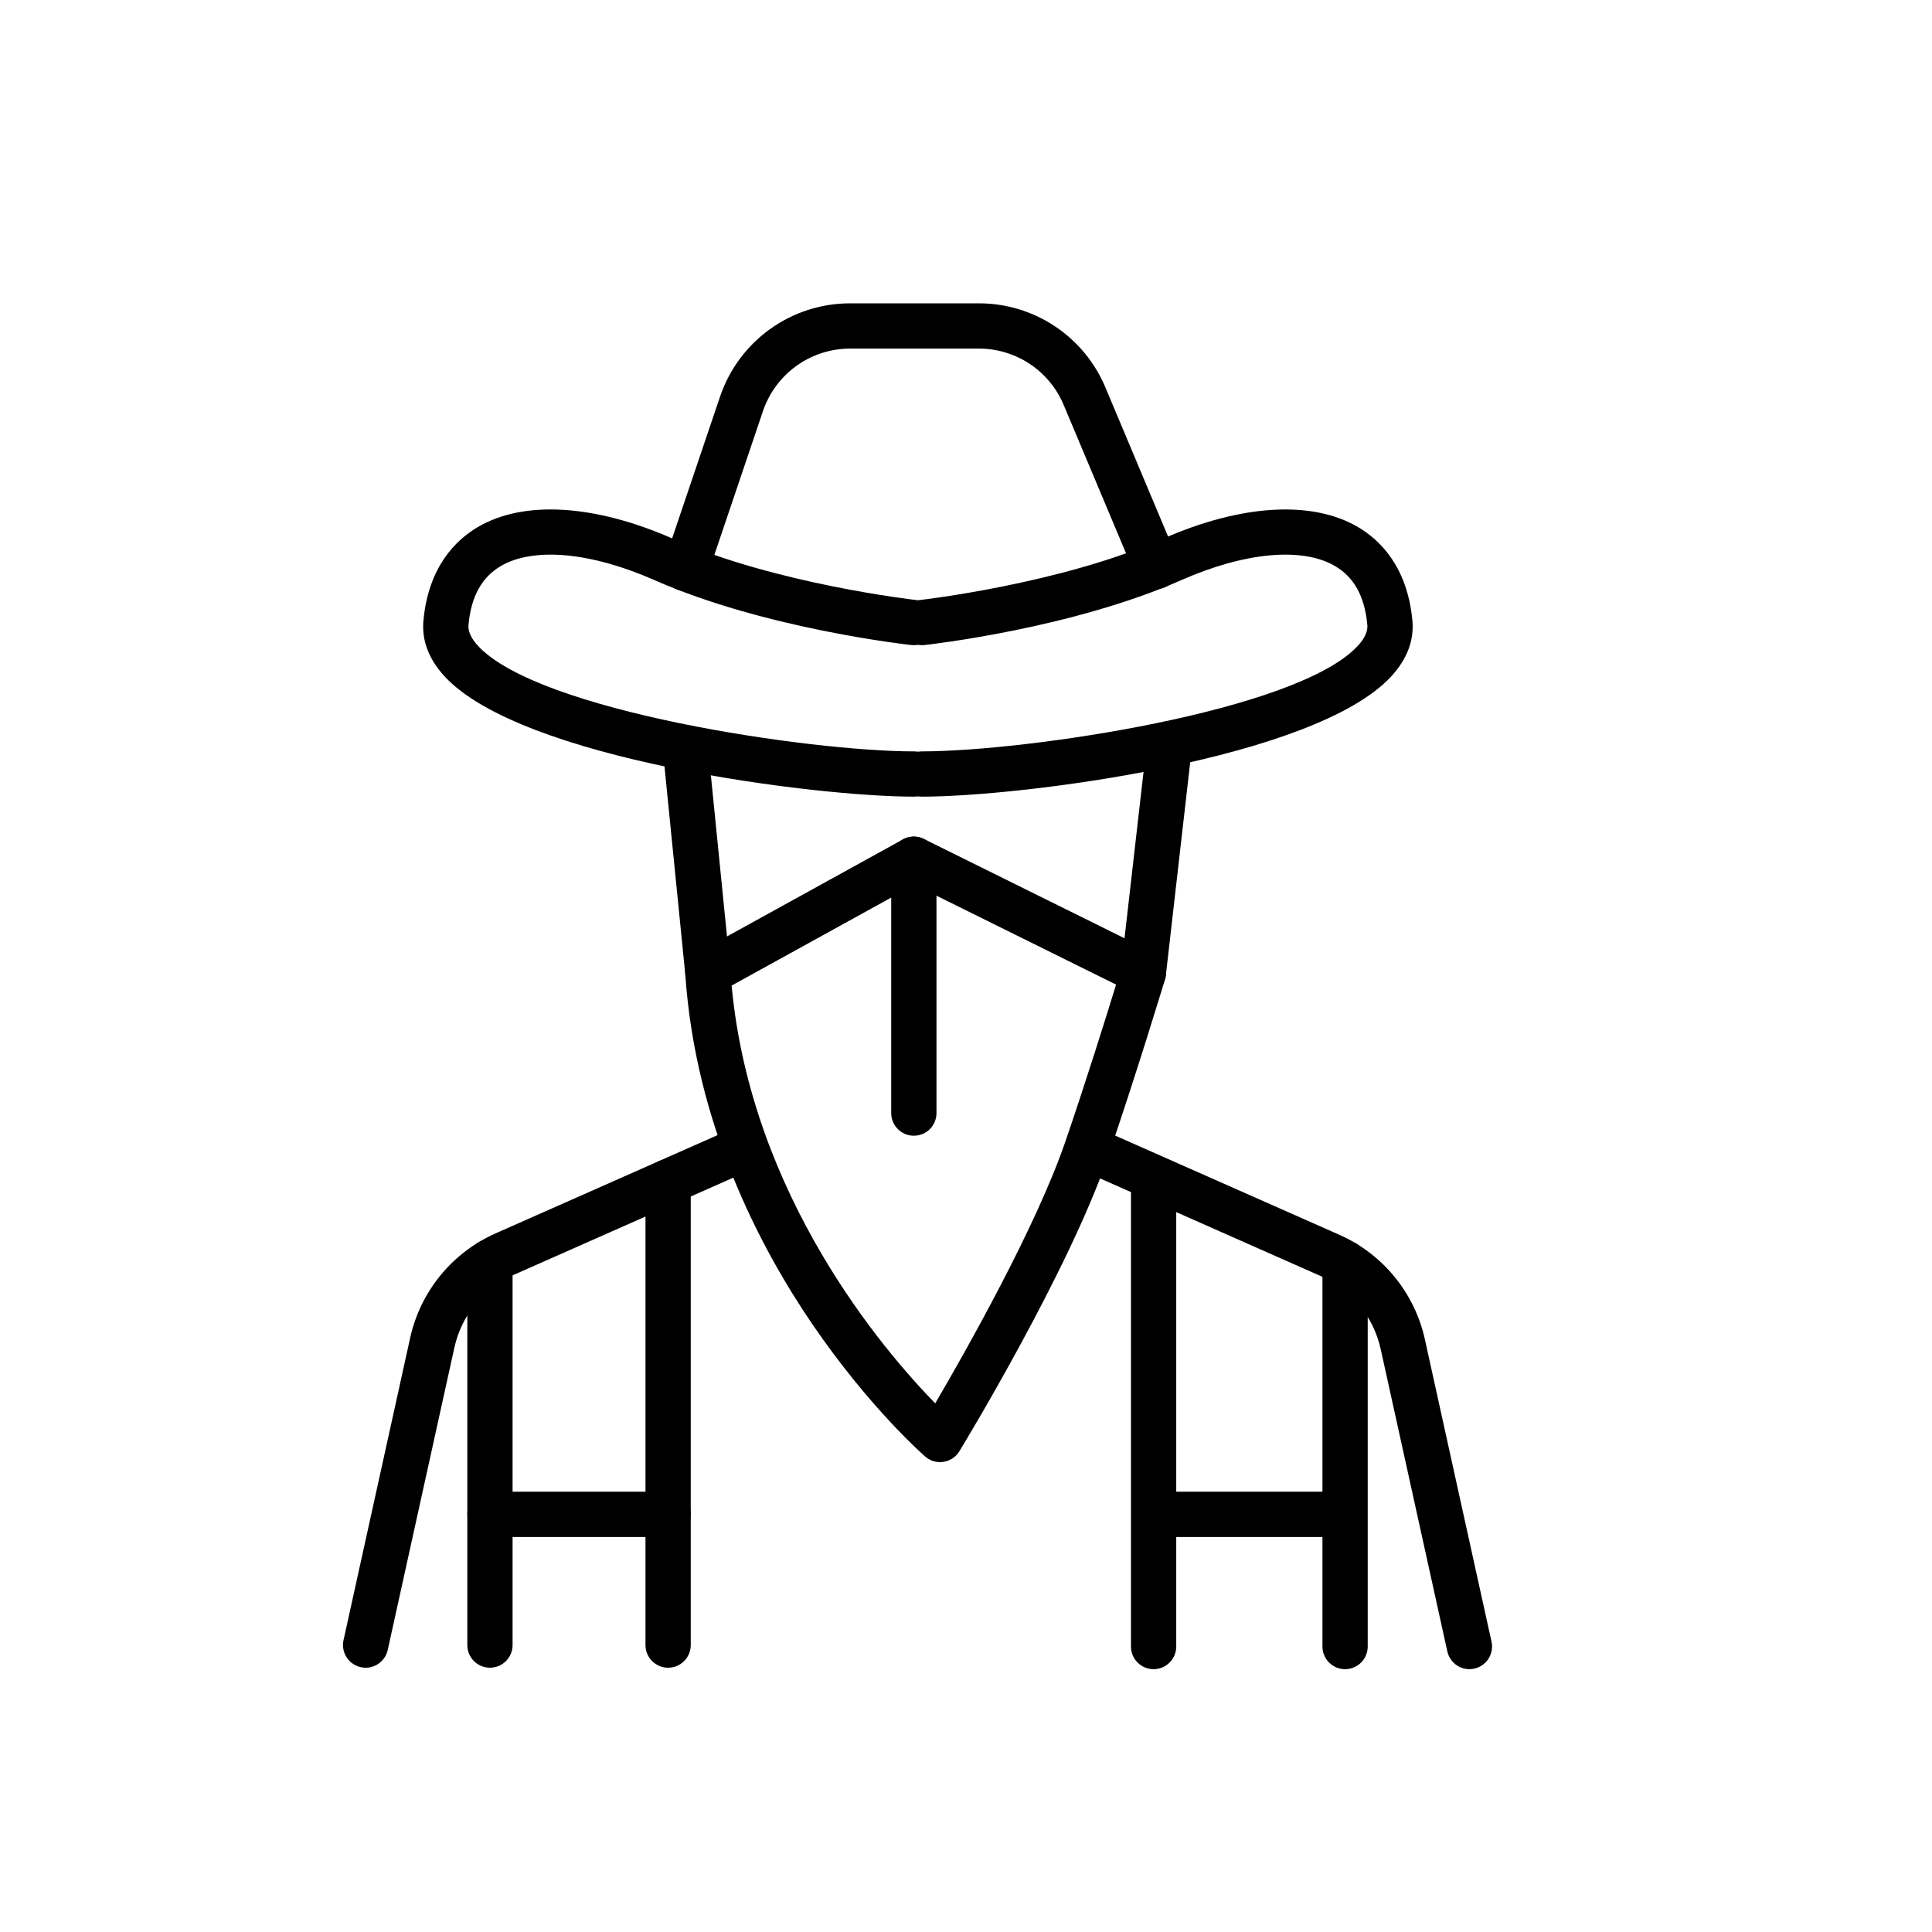
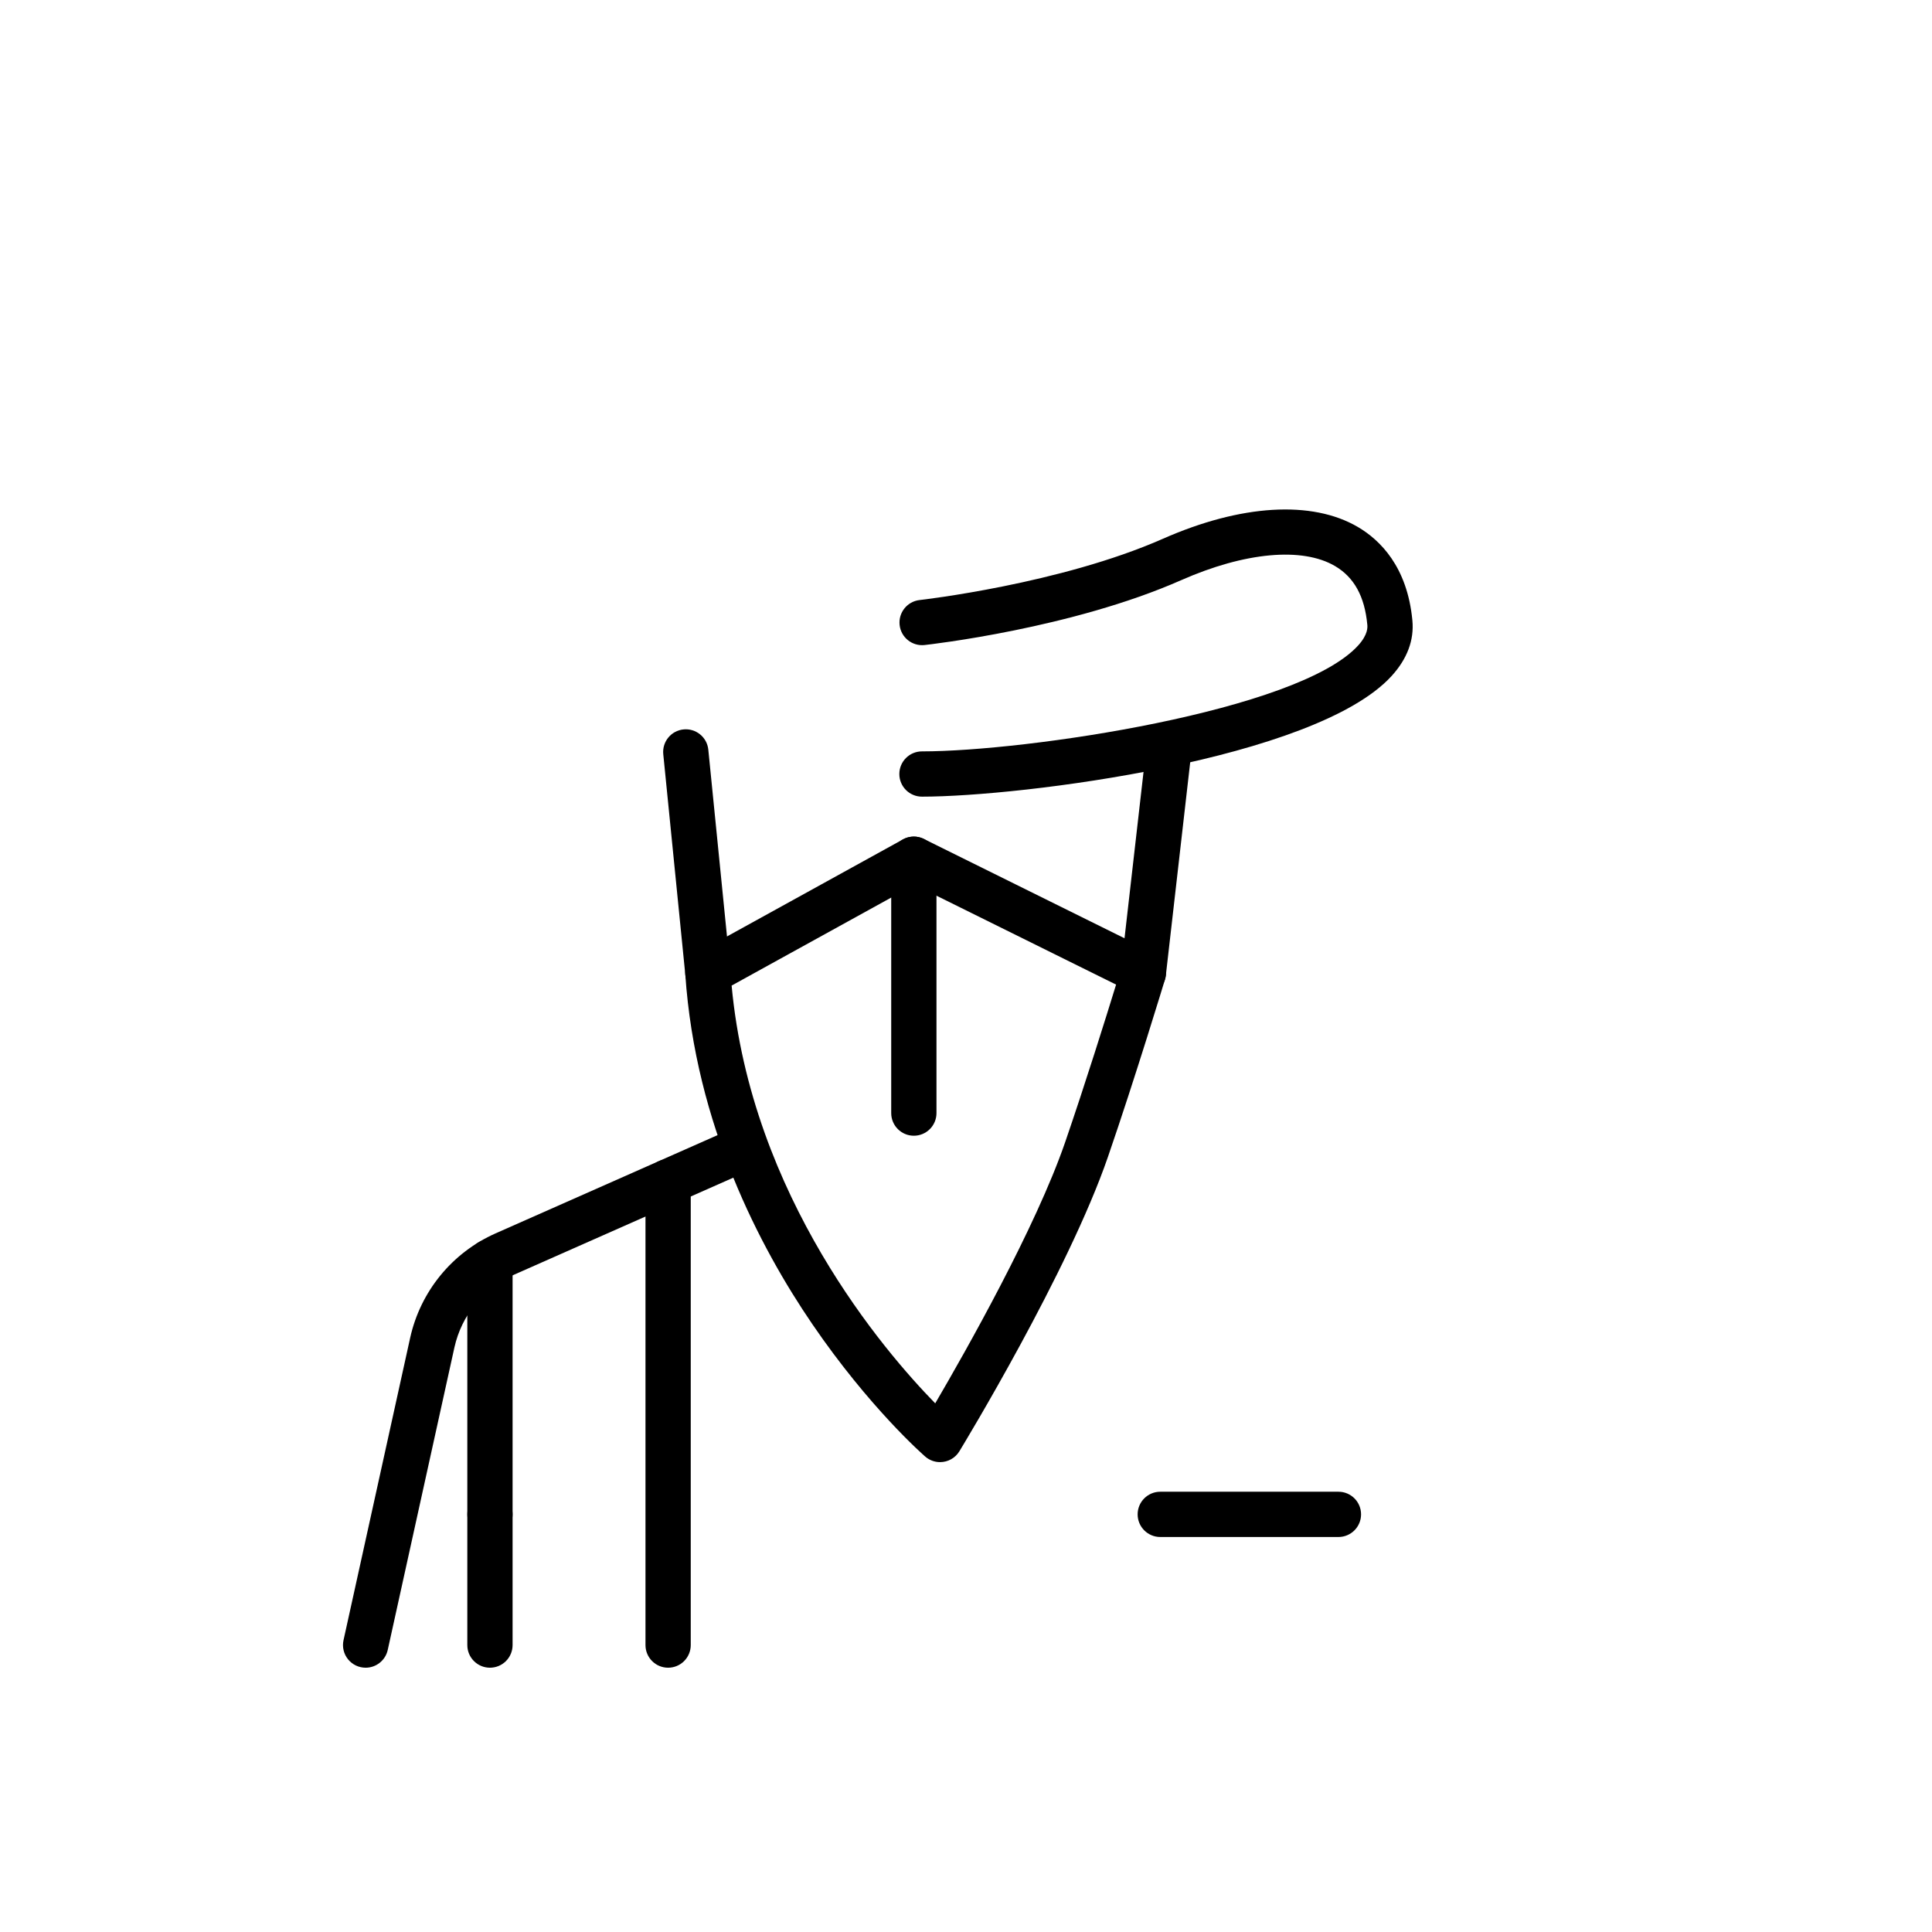
<svg xmlns="http://www.w3.org/2000/svg" fill="#000000" width="800px" height="800px" version="1.1" viewBox="144 144 512 512">
  <g>
    <path d="m240.9 585.96c-1.816 0-3.539-0.824-4.68-2.242-1.137-1.414-1.574-3.269-1.184-5.047l17.672-80.18c2.731-12.266 11.109-22.516 22.594-27.621l63.516-28.109c3.027-1.344 6.57 0.027 7.914 3.059 1.34 3.027-0.031 6.57-3.059 7.91l-63.516 28.109c-7.996 3.559-13.832 10.695-15.73 19.238l-17.672 80.172v-0.004c-0.605 2.75-3.039 4.711-5.856 4.715z" />
    <path d="m393.13 531.48c-1.449 0-2.852-0.523-3.941-1.477-0.602-0.523-14.879-13.07-29.898-35.066-13.883-20.336-30.996-52.93-33.68-92.723-0.16-2.324 1.047-4.531 3.086-5.656l54.582-30.105c1.723-0.949 3.797-0.996 5.559-0.121l60.82 30.105v-0.004c2.625 1.301 3.93 4.309 3.082 7.109-0.078 0.254-7.812 25.82-15.125 47.047-10.473 30.418-38.195 76.082-39.367 78.008v0.004c-1.086 1.785-3.027 2.879-5.121 2.875zm-55.242-126.29c5.191 55.934 40.469 96.914 53.957 110.71 8.055-13.758 26.633-46.559 34.434-69.211 5.332-15.496 10.91-33.352 13.496-41.762l-53.445-26.453z" />
    <path d="m273.84 585.96c-3.312 0-5.996-2.684-5.996-5.996v-101.56c0-3.312 2.684-5.996 5.996-5.996s6 2.684 6 5.996v101.56c0 1.59-0.633 3.117-1.758 4.242s-2.648 1.754-4.242 1.754z" />
    <path d="m321.06 585.96c-3.316 0-6-2.684-6-5.996v-122.78c0-3.312 2.684-6 6-6 3.312 0 5.996 2.688 5.996 6v122.78c0 1.59-0.633 3.117-1.758 4.242s-2.648 1.754-4.238 1.754z" />
-     <path d="m533.41 586.35c-2.816-0.004-5.25-1.965-5.852-4.711l-17.672-80.172h-0.004c-1.898-8.543-7.734-15.676-15.73-19.234l-63.516-28.109c-3.031-1.34-4.398-4.883-3.059-7.914 1.34-3.027 4.883-4.398 7.914-3.059l63.516 28.109c11.48 5.109 19.863 15.359 22.59 27.629l17.672 80.172 0.004-0.004c0.387 1.777-0.051 3.633-1.188 5.051-1.141 1.414-2.863 2.238-4.68 2.238z" />
-     <path d="m500.46 586.35c-3.312 0-5.996-2.688-5.996-6v-101.55c0-3.312 2.684-6 5.996-6 3.316 0 6 2.688 6 6v101.55c0 1.59-0.633 3.117-1.758 4.242s-2.648 1.758-4.242 1.758z" />
-     <path d="m449.72 586.35c-3.316 0-6-2.688-6-6v-122.77c0-3.316 2.684-6 6-6 3.312 0 5.996 2.684 5.996 6v122.77c0 1.59-0.633 3.117-1.758 4.242s-2.648 1.758-4.238 1.758z" />
    <path d="m331.59 407.81c-3.078-0.004-5.656-2.34-5.965-5.402l-5.852-58.539c-0.328-3.297 2.074-6.238 5.371-6.566 3.297-0.332 6.238 2.074 6.566 5.371l5.856 58.539c0.328 3.297-2.078 6.234-5.375 6.566-0.203 0.02-0.402 0.027-0.602 0.031z" />
    <path d="m447.01 407.81c-1.711-0.004-3.34-0.73-4.481-2.008-1.137-1.273-1.68-2.977-1.488-4.676l6.691-58.539v0.004c0.164-1.594 0.961-3.055 2.211-4.059 1.246-1 2.844-1.461 4.438-1.281 1.59 0.184 3.043 0.992 4.031 2.25 0.992 1.258 1.438 2.863 1.238 4.449l-6.691 58.539c-0.344 3.027-2.902 5.312-5.949 5.32z" />
-     <path d="m386.18 355.12c-26.258 0-104.29-9.836-124.46-31.984-4.141-4.547-5.992-9.496-5.504-14.715 1.332-14.246 8.586-21.328 14.434-24.762 12.164-7.144 30.996-6.008 51.664 3.109 27.273 12.031 64.16 16.211 64.527 16.25l-0.004 0.004c3.273 0.387 5.621 3.34 5.258 6.613-0.359 3.277-3.297 5.648-6.574 5.312-1.582-0.176-39.105-4.43-68.051-17.199-16.844-7.434-32.082-8.828-40.746-3.738-5.059 2.973-7.859 8.051-8.562 15.535-0.059 0.641-0.242 2.586 2.43 5.519 15.902 17.461 88.09 28.062 115.59 28.062l-0.004-0.004c3.316 0 6 2.688 6 6s-2.684 5.996-6 5.996z" />
    <path d="m388.33 355.12c-3.312 0-5.996-2.684-5.996-5.996s2.684-6 5.996-6c27.5 0 99.691-10.602 115.59-28.062 2.664-2.934 2.488-4.879 2.43-5.519-0.699-7.484-3.5-12.566-8.562-15.535-8.672-5.09-23.906-3.691-40.746 3.738-28.945 12.77-66.473 17.023-68.051 17.199h-0.004c-3.277 0.34-6.219-2.027-6.578-5.305-0.363-3.277 1.988-6.234 5.262-6.617 0.371-0.039 37.301-4.238 64.527-16.25 20.664-9.117 39.496-10.254 51.664-3.109 5.848 3.434 13.098 10.516 14.434 24.762 0.488 5.219-1.363 10.168-5.504 14.715-20.168 22.148-98.203 31.98-124.46 31.98z" />
-     <path d="m325.75 300.68c-1.934 0-3.746-0.93-4.875-2.5-1.129-1.57-1.43-3.59-0.812-5.422l14.75-43.633h0.004c2.434-7.211 7.07-13.48 13.258-17.918s13.609-6.824 21.223-6.82h34.098c7.168-0.012 14.18 2.102 20.152 6.07 5.969 3.965 10.633 9.613 13.402 16.227l18.934 45.051v-0.004c0.637 1.473 0.656 3.133 0.059 4.621-0.598 1.484-1.766 2.668-3.242 3.289-1.477 0.621-3.137 0.625-4.617 0.012-1.48-0.613-2.652-1.789-3.258-3.273l-18.938-45.055c-1.855-4.434-4.981-8.219-8.984-10.879-4.004-2.66-8.703-4.074-13.508-4.066h-34.09c-5.102-0.004-10.078 1.594-14.227 4.57-4.148 2.973-7.258 7.176-8.891 12.012l-14.75 43.633c-0.824 2.441-3.109 4.086-5.688 4.086z" />
-     <path d="m321.06 551.32h-47.215c-3.312 0-5.996-2.684-5.996-6 0-3.312 2.684-5.996 5.996-5.996h47.215c3.312 0 5.996 2.684 5.996 5.996 0 3.316-2.684 6-5.996 6z" />
+     <path d="m321.06 551.32h-47.215c-3.312 0-5.996-2.684-5.996-6 0-3.312 2.684-5.996 5.996-5.996c3.312 0 5.996 2.684 5.996 5.996 0 3.316-2.684 6-5.996 6z" />
    <path d="m498.7 551.32h-47.215c-3.312 0-6-2.684-6-6 0-3.312 2.688-5.996 6-5.996h47.215c3.312 0 5.996 2.684 5.996 5.996 0 3.316-2.684 6-5.996 6z" />
    <path d="m386.18 444.98c-3.312 0-6-2.684-6-6v-67.277c0-3.312 2.688-6 6-6s5.996 2.688 5.996 6v67.281-0.004c0 1.594-0.629 3.117-1.754 4.242s-2.652 1.758-4.242 1.758z" />
  </g>
</svg>